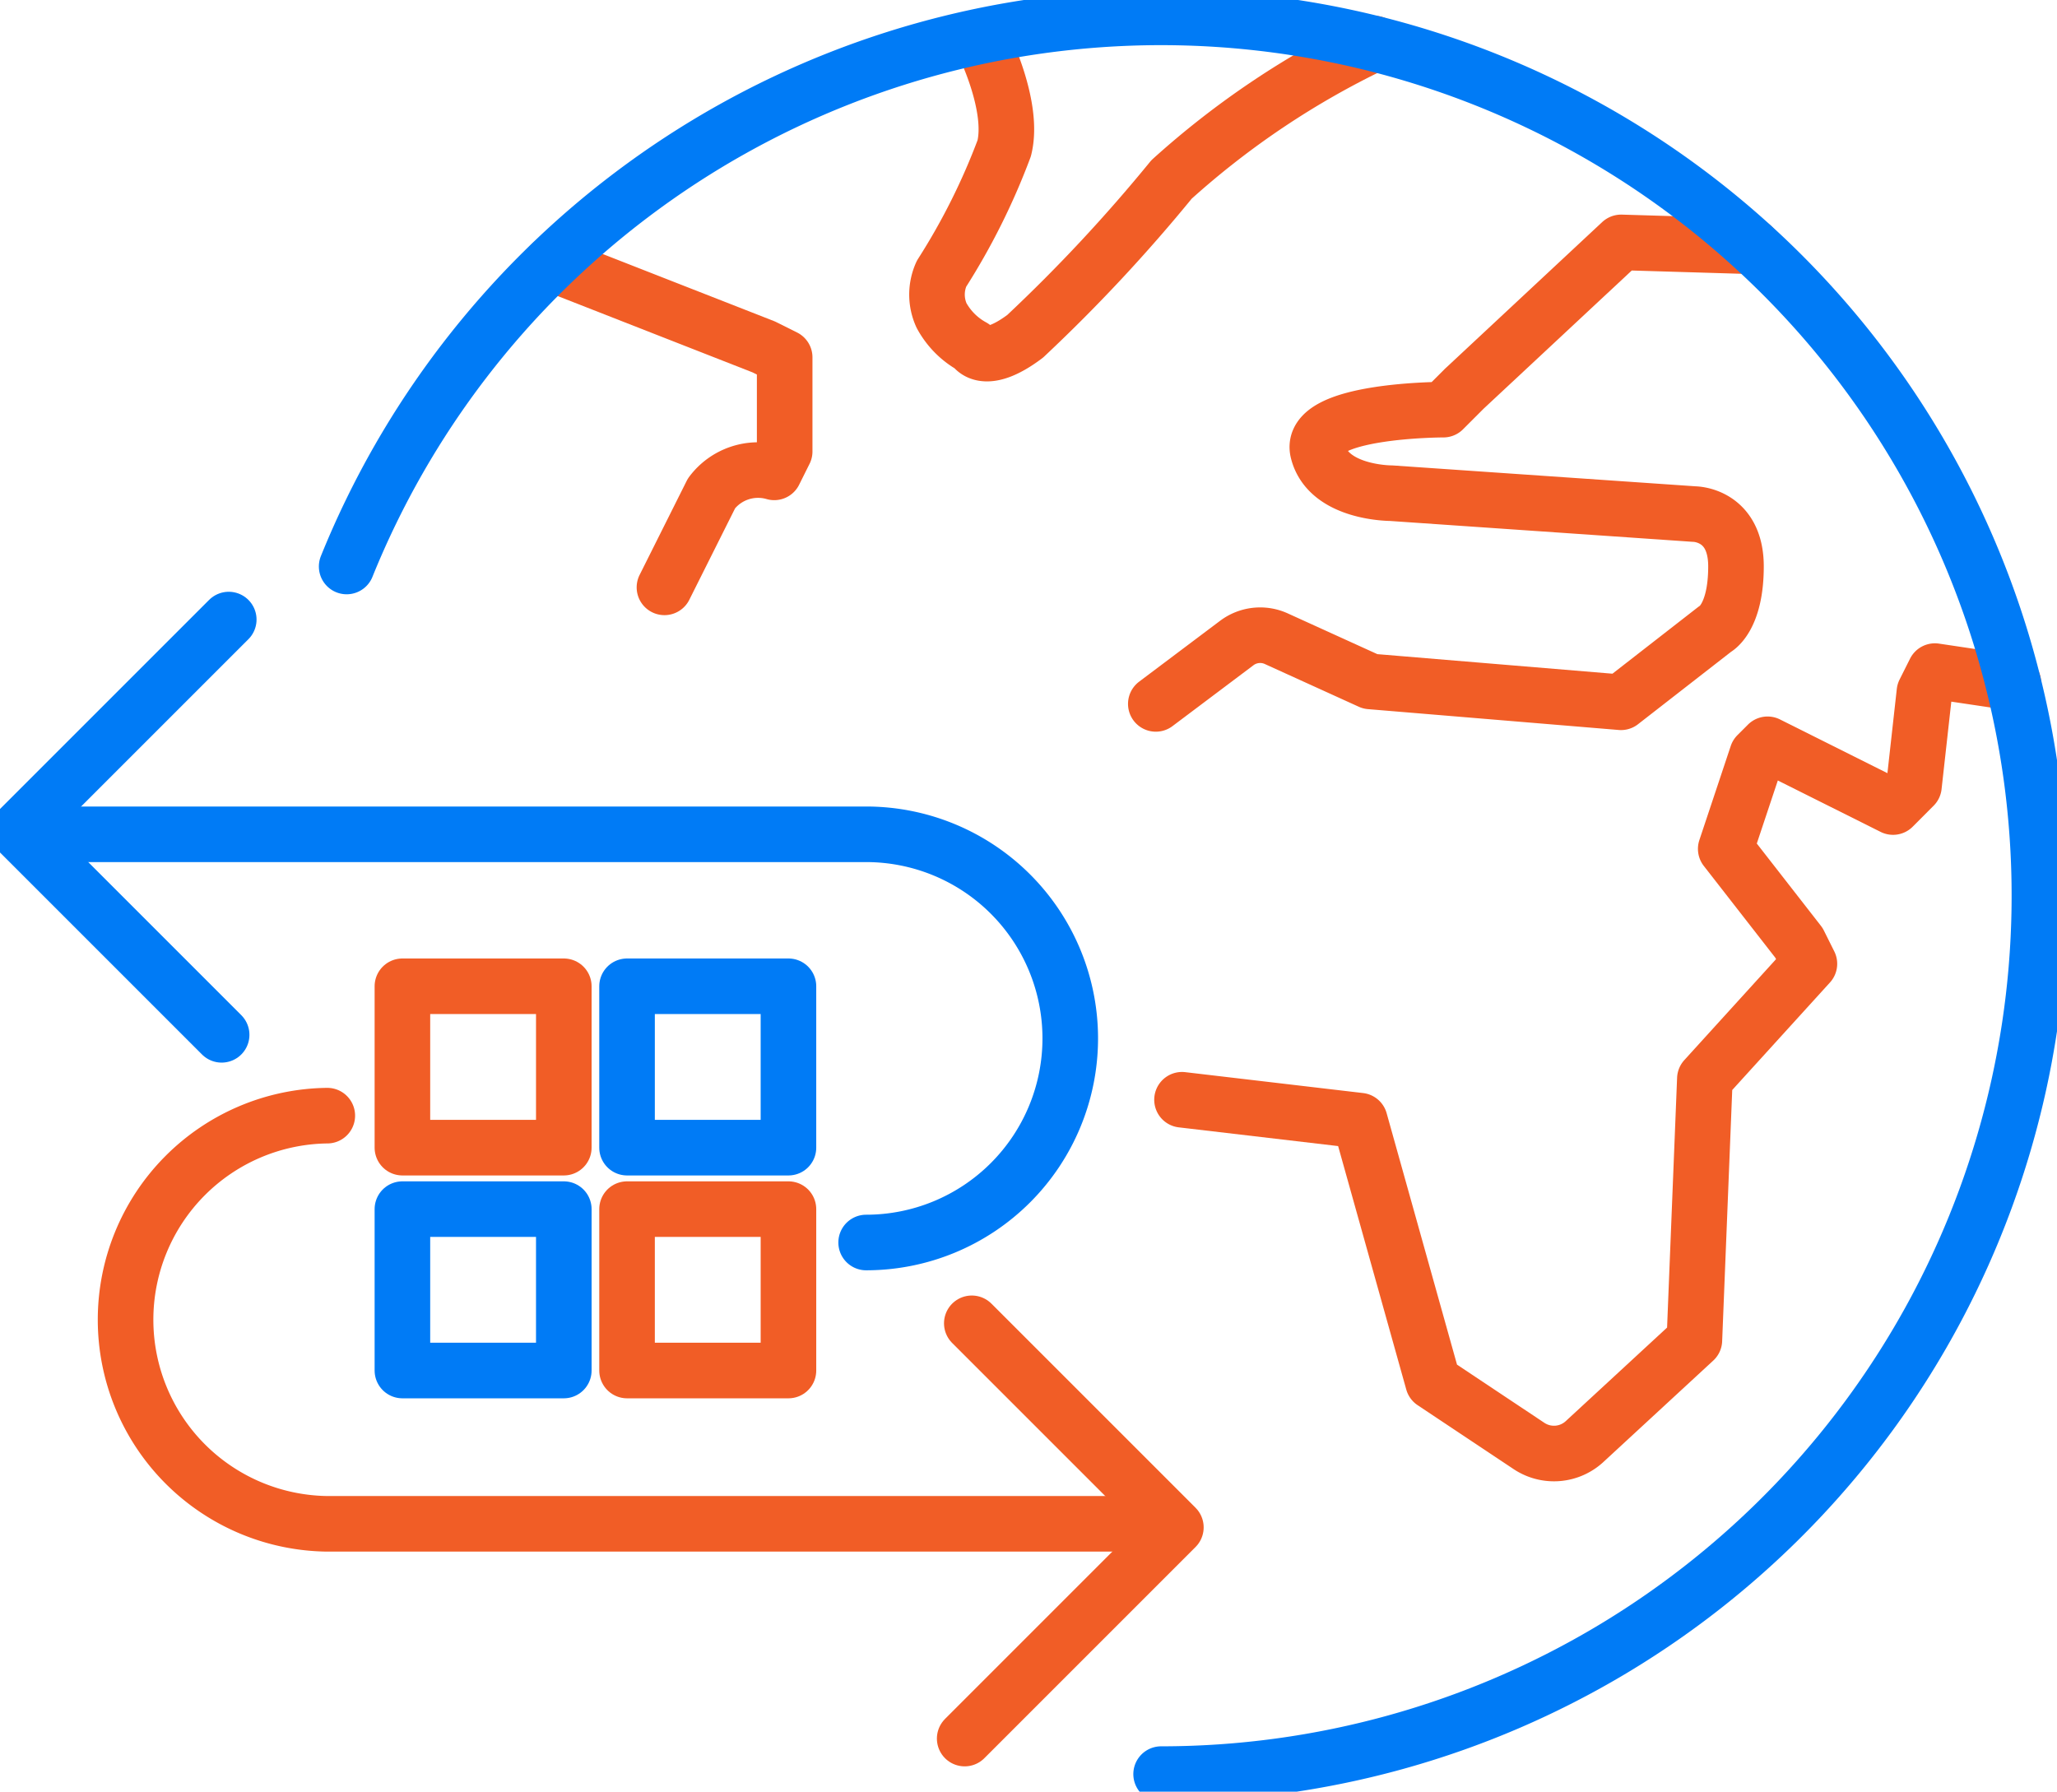
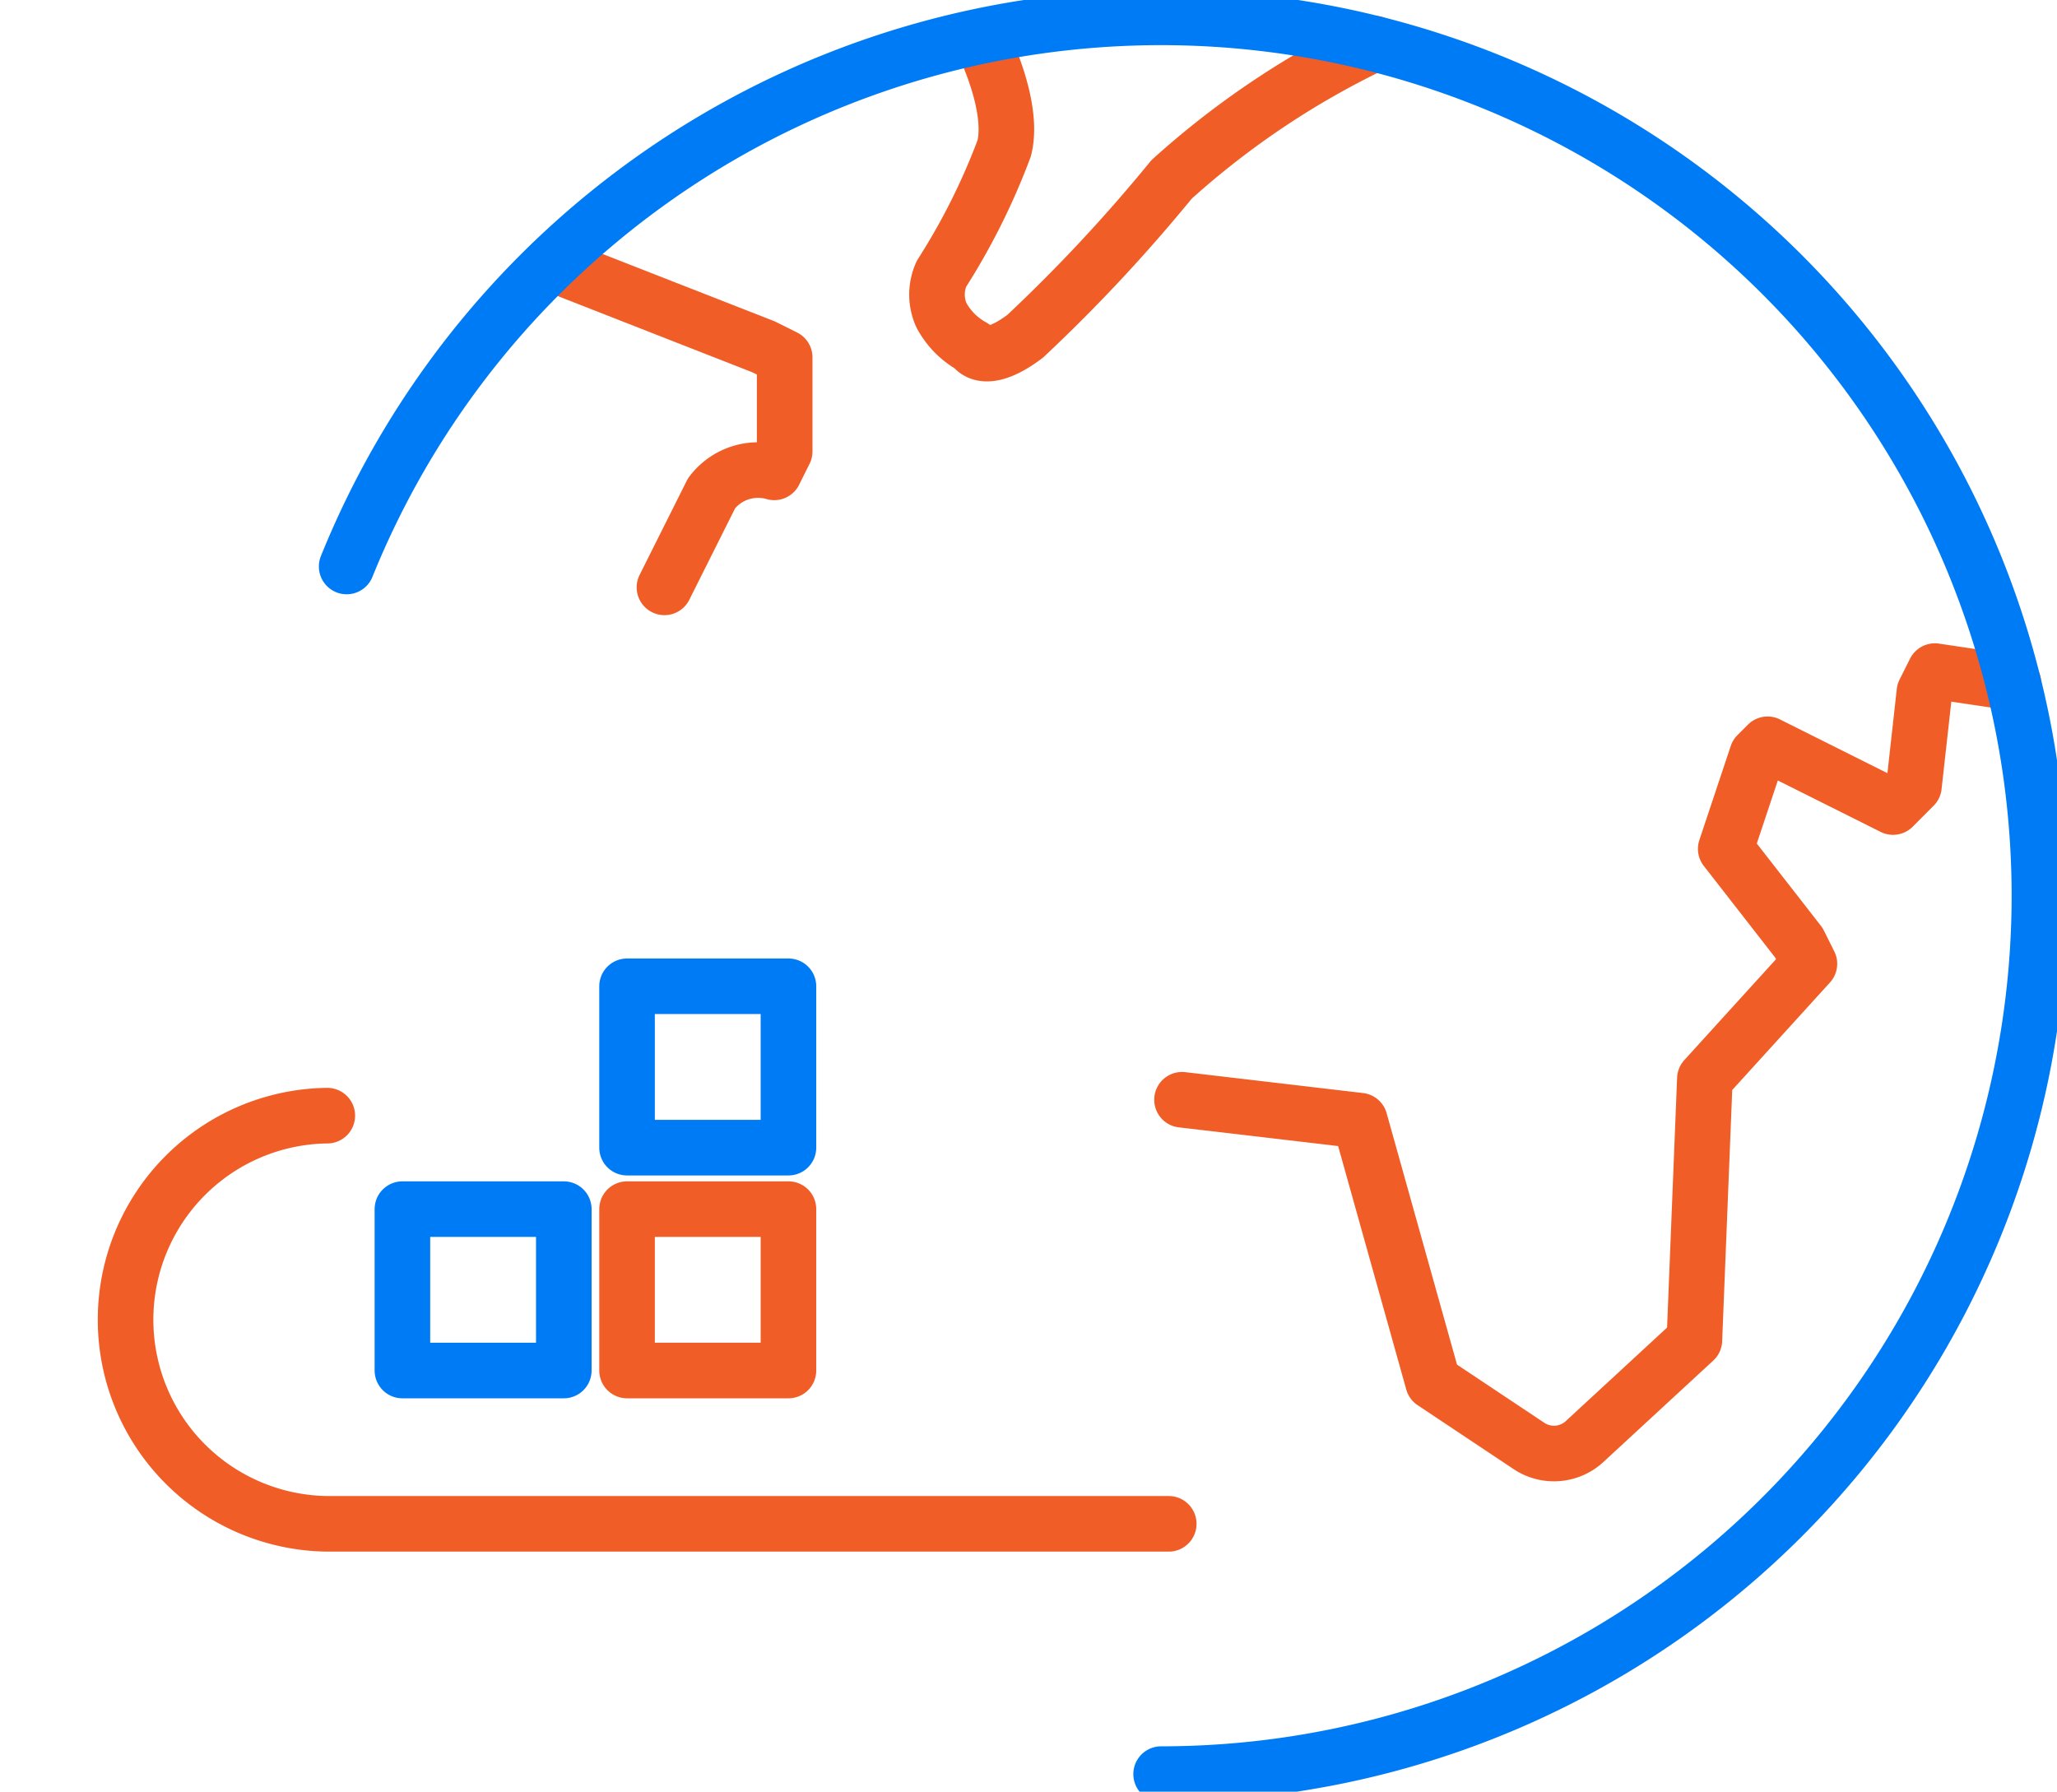
<svg xmlns="http://www.w3.org/2000/svg" id="Ops" width="74.023" height="64.478" viewBox="0 0 74.023 64.478">
  <defs>
    <clipPath id="clip-path">
      <rect id="Прямоугольник_391" data-name="Прямоугольник 391" width="74.023" height="64.478" fill="none" stroke="#707070" stroke-width="2" />
    </clipPath>
  </defs>
  <g id="Сгруппировать_399" data-name="Сгруппировать 399" clip-path="url(#clip-path)">
    <path id="Контур_743" data-name="Контур 743" d="M19.764,19.153l1.694-3.384a2.094,2.094,0,0,1,2.257-.754l.375-.752V10.876l-.752-.375L15.694,7.507" transform="translate(4.147 1.984)" fill="none" stroke="#f15d26" stroke-linecap="round" stroke-linejoin="round" stroke-width="2" />
    <path id="Контур_744" data-name="Контур 744" d="M28.339,1.244s1.129,2.258.752,3.762a23.988,23.988,0,0,1-2.257,4.516,1.814,1.814,0,0,0,0,1.5,2.809,2.809,0,0,0,1.128,1.129s.377.752,1.881-.377a58.267,58.267,0,0,0,5.268-5.644,30.506,30.506,0,0,1,7.3-4.891" transform="translate(7.047 0.329)" fill="none" stroke="#f15d26" stroke-linecap="round" stroke-linejoin="round" stroke-width="2" />
    <path id="Контур_745" data-name="Контур 745" d="M33.645,34.529l6.4.752,2.633,9.407,3.453,2.3a1.623,1.623,0,0,0,2-.158l3.952-3.649.377-9.406,3.762-4.139-.375-.752L53.211,25.5l1.129-3.386.377-.377,4.515,2.258.752-.754.377-3.386.377-.752,2.824.421" transform="translate(8.891 5.048)" fill="none" stroke="#f15d26" stroke-linecap="round" stroke-linejoin="round" stroke-width="2" />
-     <path id="Контур_746" data-name="Контур 746" d="M54.364,7.041,49.646,6.9,44,12.167l-.752.752s-4.891,0-4.515,1.506,2.633,1.5,2.633,1.5l10.912.752s1.5,0,1.5,1.882-.752,2.255-.752,2.255l-3.387,2.636L40.617,22.7l-3.384-1.539a1.4,1.4,0,0,0-1.419.156L32.9,23.508" transform="translate(8.693 1.823)" fill="none" stroke="#f15d26" stroke-linecap="round" stroke-linejoin="round" stroke-width="2" />
    <path id="Контур_747" data-name="Контур 747" d="M9.867,20.254A31.61,31.61,0,1,1,39.176,63.713" transform="translate(2.608 0.132)" fill="none" stroke="#007bf6" stroke-linecap="round" stroke-linejoin="round" stroke-width="2" />
    <path id="Контур_748" data-name="Контур 748" d="M10.851,31.757a7.345,7.345,0,0,0,0,14.689h30.28" transform="translate(0.927 8.392)" fill="none" stroke="#f15d26" stroke-linecap="round" stroke-linejoin="round" stroke-width="2" />
-     <path id="Контур_749" data-name="Контур 749" d="M27.715,37.668l7.344,7.344-7.6,7.6" transform="translate(7.256 9.954)" fill="none" stroke="#f15d26" stroke-linecap="round" stroke-linejoin="round" stroke-width="2" />
-     <path id="Контур_750" data-name="Контур 750" d="M30.983,38.438a7.345,7.345,0,0,0,0-14.69H.7" transform="translate(0.186 6.276)" fill="none" stroke="#007bf6" stroke-linecap="round" stroke-linejoin="round" stroke-width="2" />
-     <path id="Контур_751" data-name="Контур 751" d="M7.844,32.58.5,25.236l7.6-7.6" transform="translate(0.132 4.66)" fill="none" stroke="#007bf6" stroke-linecap="round" stroke-linejoin="round" stroke-width="2" />
-     <rect id="Прямоугольник_387" data-name="Прямоугольник 387" width="5.808" height="5.808" transform="translate(14.481 35.493)" fill="none" stroke="#f15d26" stroke-linecap="round" stroke-linejoin="round" stroke-width="2" />
    <rect id="Прямоугольник_388" data-name="Прямоугольник 388" width="5.808" height="5.808" transform="translate(14.481 43.513)" fill="none" stroke="#007bf6" stroke-linecap="round" stroke-linejoin="round" stroke-width="2" />
    <rect id="Прямоугольник_389" data-name="Прямоугольник 389" width="5.808" height="5.808" transform="translate(22.565 43.513)" fill="none" stroke="#f15d26" stroke-linecap="round" stroke-linejoin="round" stroke-width="2" />
    <rect id="Прямоугольник_390" data-name="Прямоугольник 390" width="5.808" height="5.808" transform="translate(22.565 35.493)" fill="none" stroke="#007bf6" stroke-linecap="round" stroke-linejoin="round" stroke-width="2" />
  </g>
</svg>